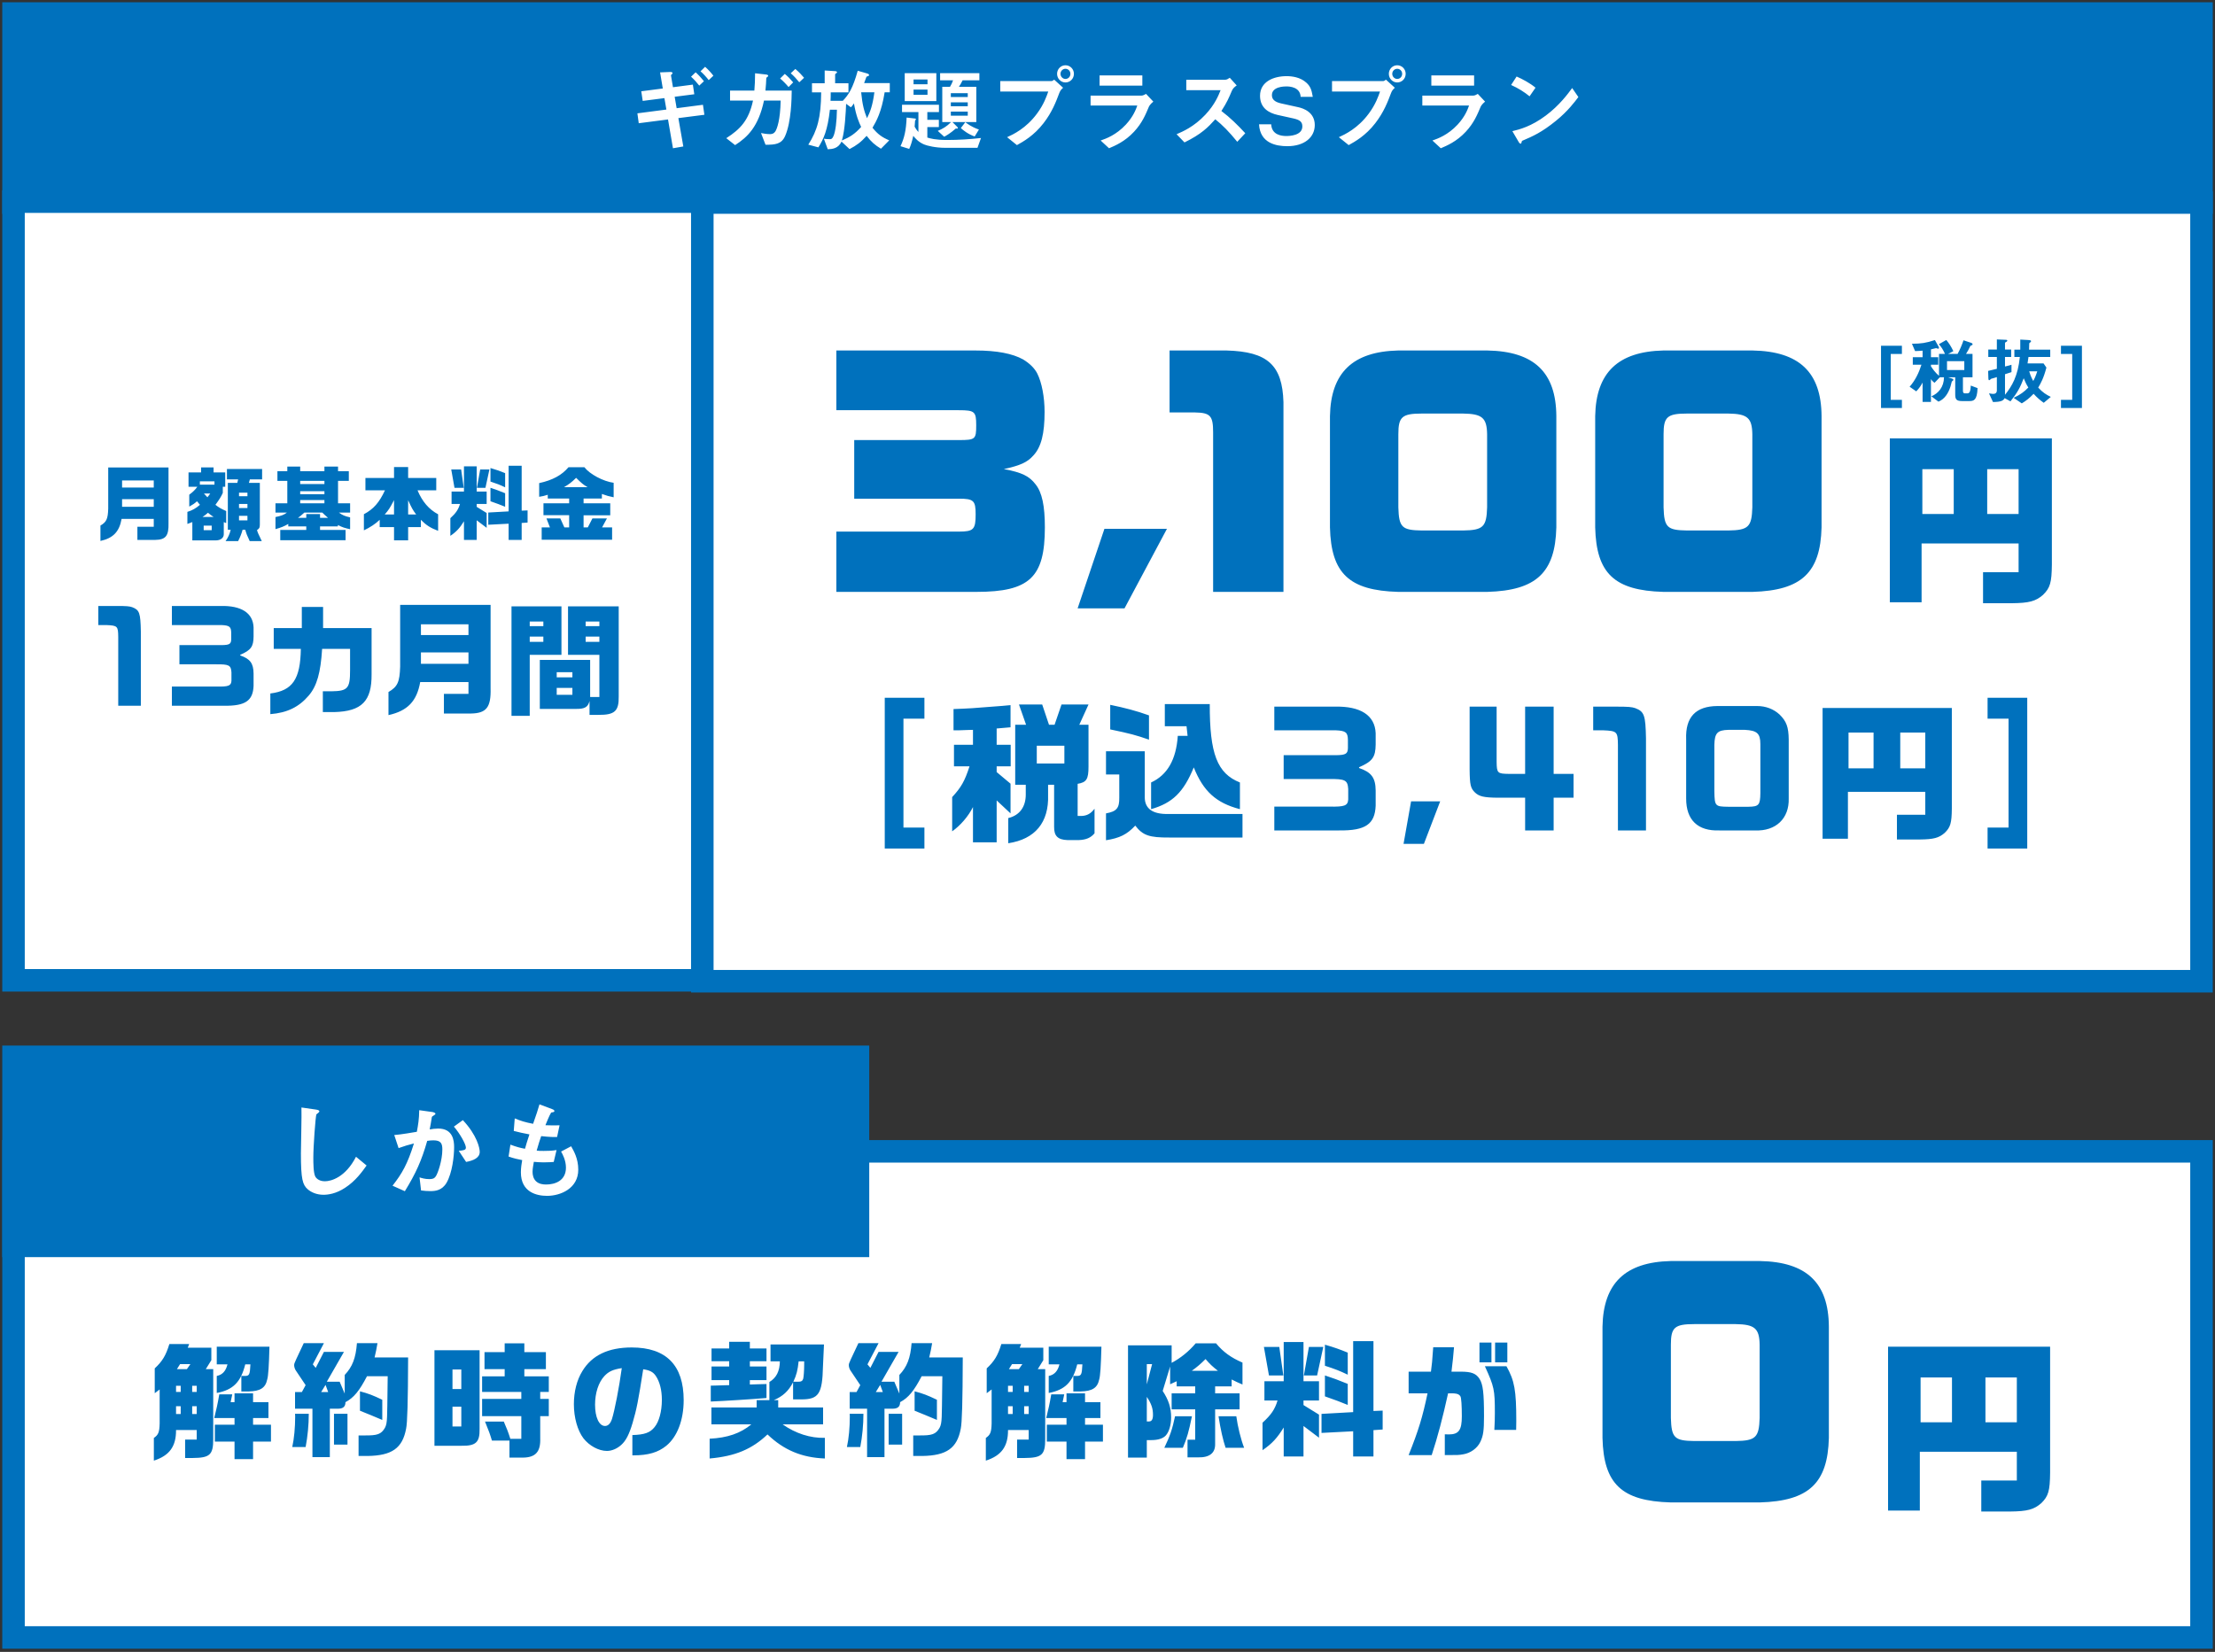
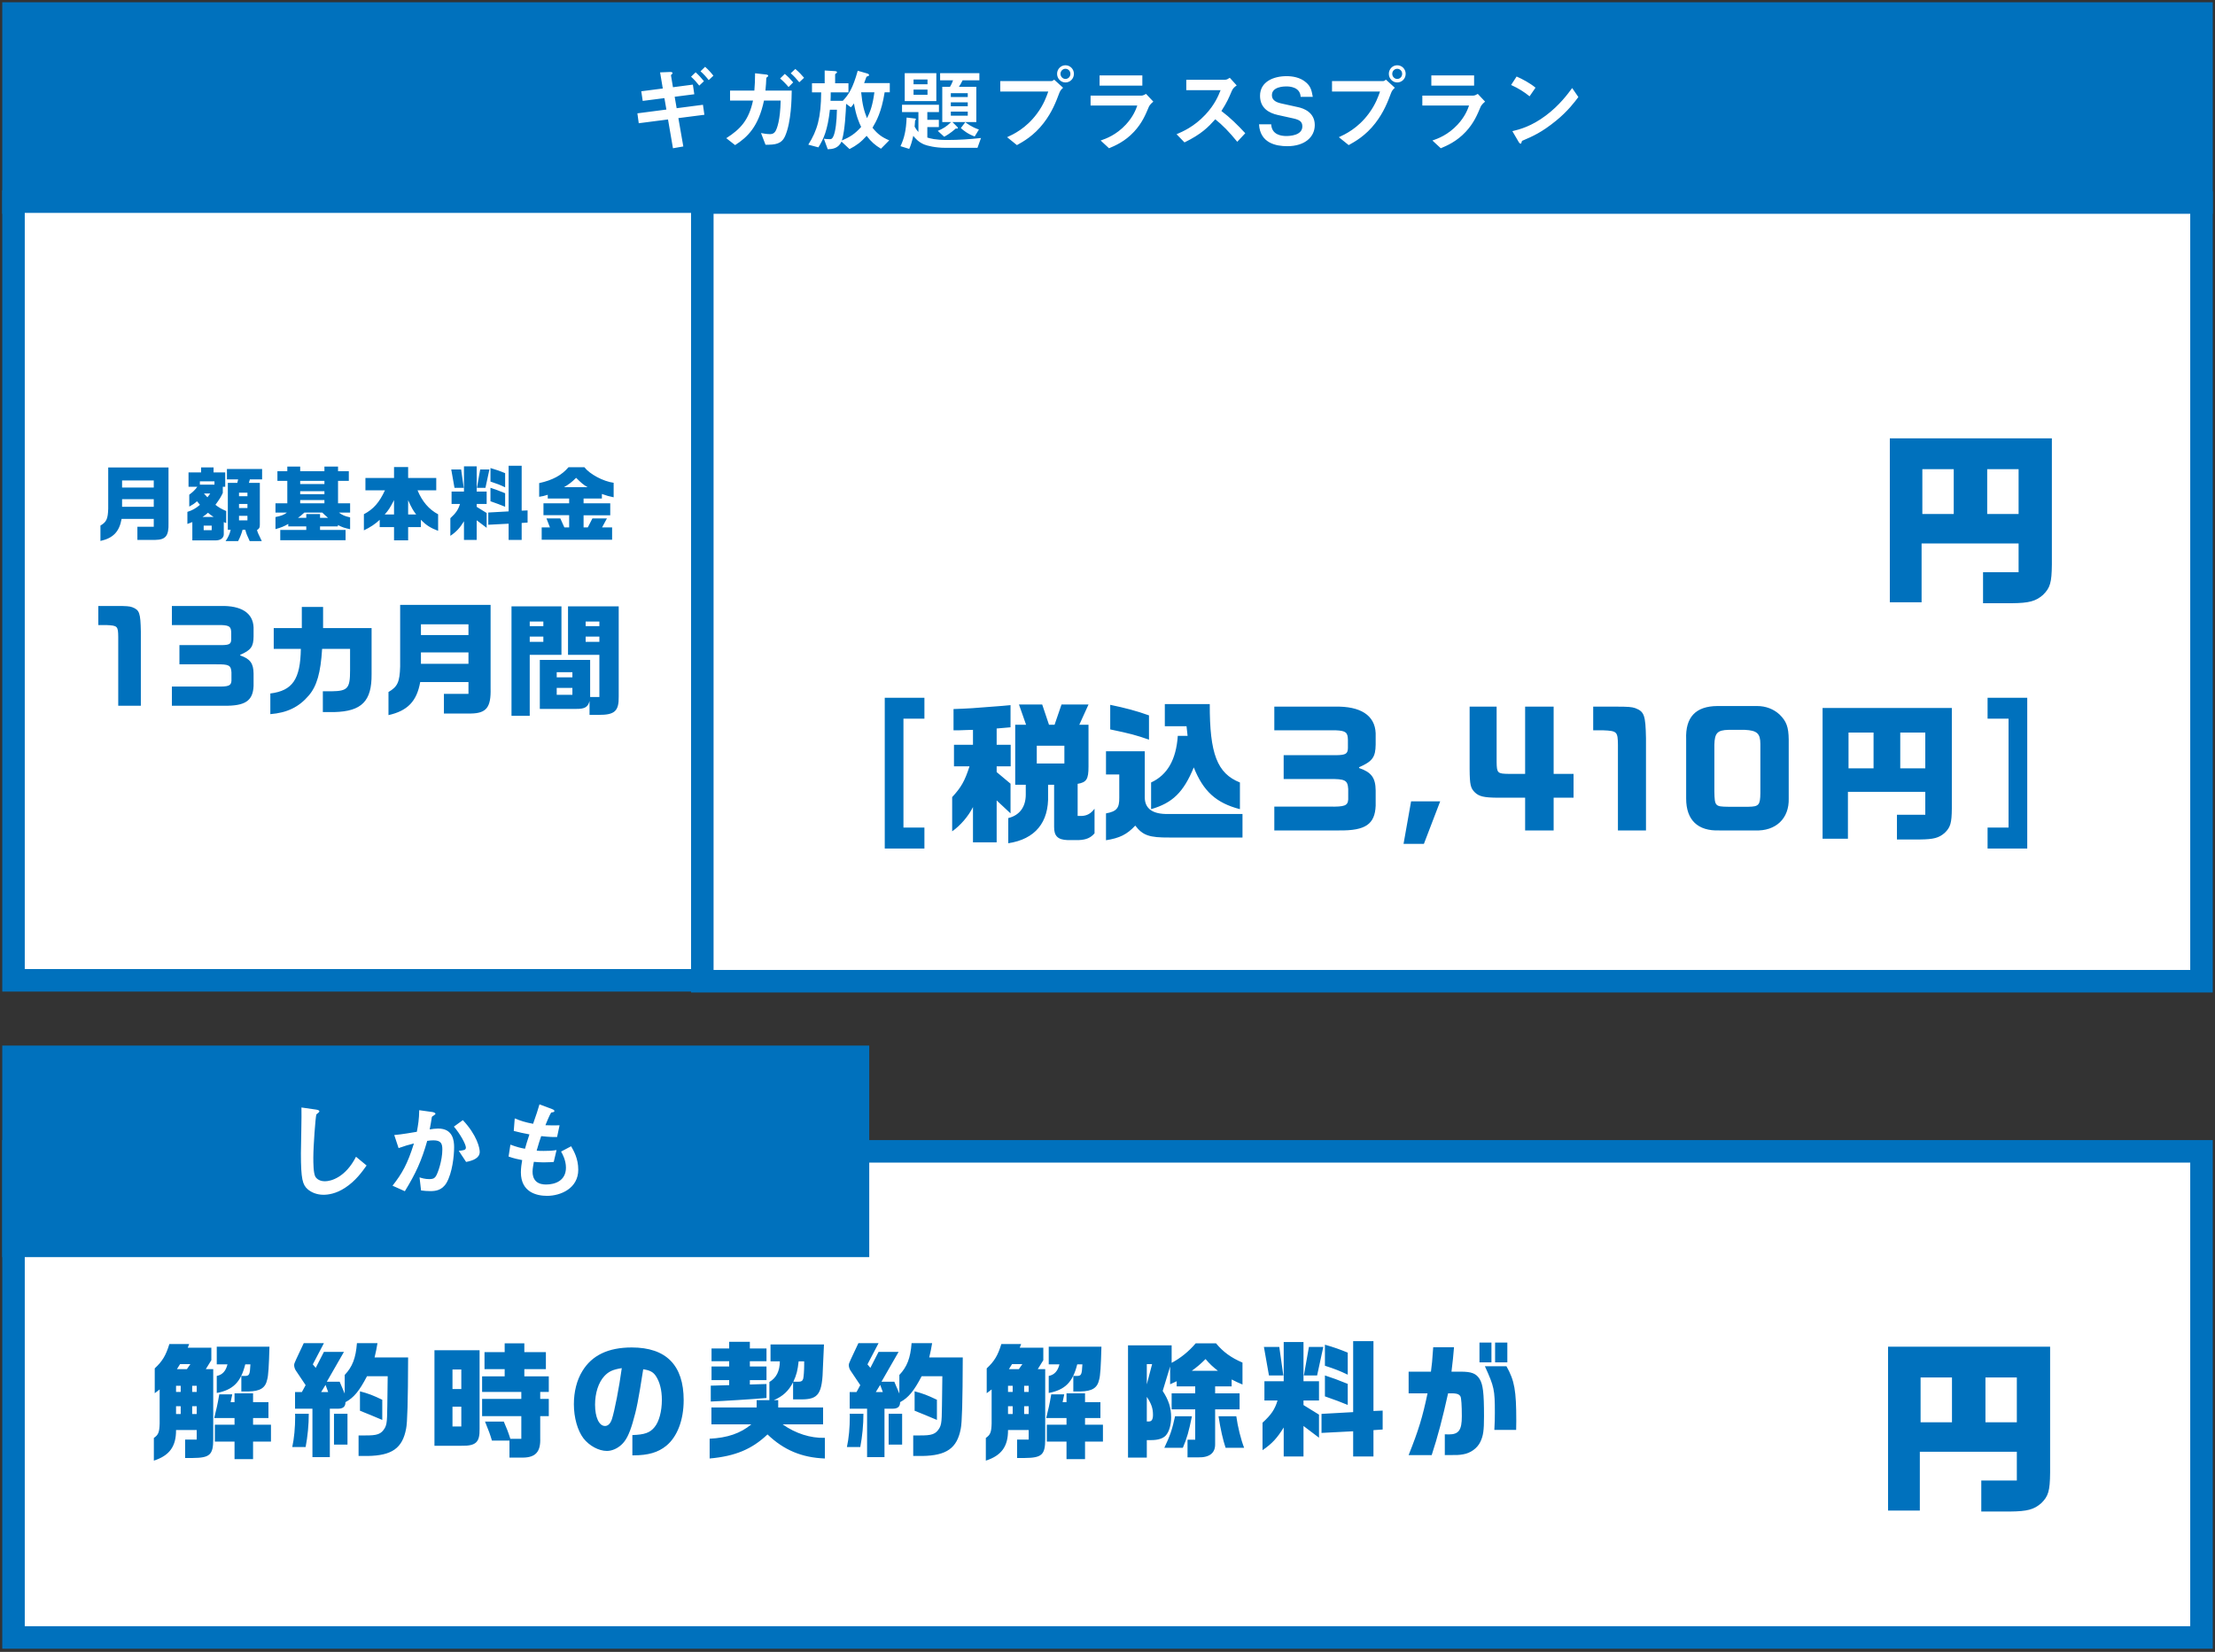
<svg xmlns="http://www.w3.org/2000/svg" width="492" height="367" viewBox="0 0 492 367" fill="none">
  <rect x="0" y="0" width="492" height="367" fill="#333333" stroke="none" />
  <rect x="3" y="3" width="486" height="42" fill="#0071BD" />
  <path d="M158.46 16.82L157.42 17.8C156.88 17.1 156.26 16.42 155.6 15.84L156.62 14.84C157.3 15.44 157.92 16.12 158.46 16.82ZM156.36 18.04L155.32 19.02C154.78 18.32 154.16 17.64 153.5 17.04L154.52 16.06C155.2 16.68 155.8 17.34 156.36 18.04ZM156.46 25.5L150.68 26.24L151.78 32.54L149.48 32.94L148.38 26.54L141.88 27.38L141.58 25.18L148.02 24.34L147.58 21.8L142.76 22.42L142.44 20.28L147.22 19.66L146.62 16.08L148.66 16C149.06 15.98 149.38 15.98 149.38 16.26C149.38 16.36 149.34 16.4 149.16 16.56C149.1 16.6 149.02 16.68 149.04 16.76L149.48 19.38L153.9 18.8L154.22 20.94L149.86 21.5L150.3 24.04L156.14 23.28L156.46 25.5ZM178.6 17.28L177.54 18.28C176.94 17.54 176.34 16.88 175.64 16.28L176.66 15.32C177.54 16.06 178.12 16.72 178.6 17.28ZM176.18 18.3L175.16 19.34C174.52 18.58 173.86 17.92 173.28 17.44L174.32 16.42C175 16.98 175.6 17.6 176.18 18.3ZM175.86 20.12C175.84 21.88 175.76 27.06 174.42 30.16C173.62 32.04 172.2 32.16 170.04 32.16L169.04 29.56C169.48 29.64 170.26 29.8 171.04 29.8C171.34 29.8 171.86 29.76 172.24 29.16C172.58 28.6 173.32 26.74 173.4 22.34H169.7C168.48 28.12 166.06 30.46 163.28 32.24L161.32 30.7C164.48 28.68 166.34 26.68 167.26 22.34H162.16V20.12H167.56C167.68 18.76 167.7 17.86 167.72 16.28L170.18 16.56C170.26 16.56 170.64 16.62 170.64 16.86C170.64 16.94 170.64 16.94 170.36 17.16C170.2 17.28 170.22 17.3 170.2 17.56C170.18 18.26 170.14 18.88 170.02 20.12H175.86ZM197.64 20.5H196.5C195.8 24.92 194.66 26.92 193.8 28.38C194.96 29.82 195.94 30.52 197.52 31.18L195.68 33.04C194.36 32.24 193.54 31.54 192.5 30.18C191.22 31.6 190.24 32.32 188.7 33.12L186.92 31.46C186.18 33.04 184.82 33.12 183.86 33.16L183 30.82C183.22 30.86 183.72 30.92 184.28 30.92C184.64 30.92 184.84 30.9 185.14 30.22C185.58 29.2 185.86 27 185.9 24.38H184.34C183.82 28.96 182.96 30.84 181.78 32.74L179.54 32.14C181.56 28.96 182.36 26.1 182.4 20.52H180.36V18.5H183.18V15.66L185.44 15.8C185.58 15.8 185.92 15.84 185.92 16.06C185.92 16.14 185.86 16.2 185.8 16.24C185.54 16.42 185.5 16.44 185.5 16.58V18.5H188.46V20.52H184.52C184.52 21.3 184.52 21.72 184.48 22.4H187.2C188.5 21.06 189.44 19.6 190.52 15.72L192.68 16.34C192.86 16.4 193.04 16.5 193.04 16.68C193.04 16.84 192.9 16.88 192.78 16.92C192.74 16.94 192.48 17.02 192.46 17.06C192.44 17.08 192 18.3 191.94 18.46H197.64V20.5ZM194.22 20.5H191.28C191.56 23.36 191.96 24.72 192.58 26.26C193.28 24.86 193.82 23.52 194.22 20.5ZM191.28 28.2C190.82 27.22 190.18 25.86 189.68 22.98C189.34 23.48 189.12 23.72 189 23.84L187.94 23.06C187.9 23.9 187.86 25.24 187.7 26.96C187.56 28.4 187.4 29.84 187 31.22C188.78 30.46 189.92 29.74 191.28 28.2ZM217.54 17.84H213.82C213.5 18.5 213.26 18.88 213 19.28H216.86V27.12H211.56L212.62 28.18C212.68 28.24 212.76 28.32 212.76 28.46C212.76 28.56 212.66 28.58 212.58 28.58C212.52 28.58 212.46 28.56 212.32 28.54C211.04 29.66 210.18 30.14 209.72 30.38L208.3 29.08C209.42 28.6 210.22 28.16 211.26 27.12H209.3V19.28H211.02C211.34 18.74 211.48 18.44 211.7 17.84H208.82V16.26H217.54V17.84ZM207.98 22.46H200.96V16.26H207.98V22.46ZM214.96 23.6V22.74H211.2V23.6H214.96ZM214.96 21.56V20.7H211.2V21.56H214.96ZM214.96 25.7V24.8H211.2V25.7H214.96ZM206.02 18.72V17.66H202.92V18.72H206.02ZM206.02 21.06V19.9H202.92V21.06H206.02ZM217.9 30.66L217.12 32.84H209.94C207.8 32.84 205.94 32.38 205.28 32.1C203.96 31.54 203.28 30.7 202.86 30.18C202.56 31.52 202.32 32.26 201.96 33.08L200.02 32.48C200.86 30.68 201.26 29.04 201.38 26.12L203.28 26.34C203.38 26.36 203.46 26.42 203.46 26.52C203.46 26.56 203.28 26.74 203.26 26.8C203.24 26.84 203.16 28.02 203.16 28.14C203.4 28.56 203.58 28.88 204 29.32V24.9H200.36V23.28H208.56V24.9H205.98V26.62H208.54V28.24H205.98V30.56C206.66 30.76 207.7 31.1 210.4 31.1C212.9 31.1 215.42 30.94 217.9 30.66ZM217.44 28.78L216.5 30.32C215 29.8 213.94 28.92 213.42 28.46L214.42 27.14C214.78 27.42 215.78 28.22 217.44 28.78ZM238.54 16.4C238.54 17.48 237.7 18.32 236.66 18.32C235.64 18.32 234.8 17.46 234.8 16.4C234.8 15.36 235.62 14.5 236.66 14.5C237.72 14.5 238.54 15.36 238.54 16.4ZM236.14 19.5C235.82 19.78 235.52 20.08 235.32 20.6C234.56 22.62 233.7 24.9 231.8 27.36C229.66 30.14 227.26 31.48 225.88 32.24L223.7 30.48C225.06 29.86 227.9 28.54 230.34 25.24C231.86 23.2 232.48 21.38 232.84 20.34H222.18V18.02H233.5C233.74 18.02 233.96 17.86 234.16 17.7L236.14 19.5ZM237.76 16.4C237.76 15.76 237.26 15.28 236.66 15.28C236.08 15.28 235.56 15.76 235.56 16.4C235.56 17.06 236.1 17.54 236.66 17.54C237.24 17.54 237.76 17.08 237.76 16.4ZM253.74 19.02H244.24V16.76H253.74V19.02ZM256.18 22.58C255.48 23.14 255.26 23.58 255.2 23.7C254.44 25.5 253.7 27.32 251.9 29.26C249.86 31.46 247.66 32.38 246.34 32.94L244.48 31.22C245.68 30.8 247.92 30 250.08 27.68C251.76 25.86 252.34 24.24 252.62 23.44H242.24V21.24H253.58C253.9 21.24 254.32 21 254.56 20.86L256.18 22.58ZM276.6 29.6L274.82 31.5C273 29.26 271.58 27.82 269.94 26.5C268.34 28.28 266.86 29.8 263.1 31.64L261.34 29.82C262.64 29.26 265.18 28.2 267.72 25.5C269.88 23.2 270.66 21.18 271.12 20.04H263.5V17.72H272.12C272.5 17.72 272.8 17.52 273.16 17.28L274.7 18.98C274.3 19.26 273.86 19.6 273.62 20.18C272.94 21.78 272.56 22.7 271.3 24.66C273.24 26.12 274.96 27.82 276.6 29.6ZM292.04 27.78C292.04 30.46 289.8 32.48 285.94 32.48C283.44 32.48 279.88 31.8 279.66 27.62H282.36C282.48 29.96 284.62 30.22 285.7 30.22C286.38 30.22 289.28 30.14 289.28 28.08C289.28 27.02 288.64 26.62 287.32 26.32L283.8 25.54C281.92 25.12 279.88 24.06 279.88 21.28C279.88 18.14 282.9 16.92 285.76 16.92C286.98 16.92 288.82 17.14 290.16 18.36C291 19.12 291.32 19.82 291.6 21.52H288.9C288.8 19.32 286.46 19.2 285.72 19.2C285.24 19.2 282.52 19.24 282.52 21.14C282.52 21.98 283.02 22.64 284.58 22.98L288.38 23.82C289.5 24.06 292.04 24.92 292.04 27.78ZM312.231 16.4C312.231 17.48 311.391 18.32 310.351 18.32C309.331 18.32 308.491 17.46 308.491 16.4C308.491 15.36 309.311 14.5 310.351 14.5C311.411 14.5 312.231 15.36 312.231 16.4ZM309.831 19.5C309.511 19.78 309.211 20.08 309.011 20.6C308.251 22.62 307.391 24.9 305.491 27.36C303.351 30.14 300.951 31.48 299.571 32.24L297.391 30.48C298.751 29.86 301.591 28.54 304.031 25.24C305.551 23.2 306.171 21.38 306.531 20.34H295.871V18.02H307.191C307.431 18.02 307.651 17.86 307.851 17.7L309.831 19.5ZM311.451 16.4C311.451 15.76 310.951 15.28 310.351 15.28C309.771 15.28 309.251 15.76 309.251 16.4C309.251 17.06 309.791 17.54 310.351 17.54C310.931 17.54 311.451 17.08 311.451 16.4ZM327.431 19.02H317.931V16.76H327.431V19.02ZM329.871 22.58C329.171 23.14 328.951 23.58 328.891 23.7C328.131 25.5 327.391 27.32 325.591 29.26C323.551 31.46 321.351 32.38 320.031 32.94L318.171 31.22C319.371 30.8 321.611 30 323.771 27.68C325.451 25.86 326.031 24.24 326.311 23.44H315.931V21.24H327.271C327.591 21.24 328.011 21 328.251 20.86L329.871 22.58ZM341.071 19.48L339.751 21.4C338.611 20.46 337.251 19.6 335.651 18.88L336.871 17C338.191 17.58 339.811 18.44 341.071 19.48ZM350.591 21.56C349.811 22.6 348.251 24.7 345.611 26.84C342.451 29.4 340.551 30.24 338.071 31.3C337.971 31.58 337.931 31.92 337.771 31.92C337.651 31.92 337.471 31.8 337.331 31.54L335.931 29.14C337.531 28.76 340.151 28.08 343.351 25.68C346.411 23.4 348.331 20.76 349.211 19.56L350.591 21.56Z" fill="white" />
  <rect x="3" y="3" width="486" height="42" stroke="#0071BD" stroke-width="5" />
  <rect x="3" y="44.8" width="153" height="173" fill="white" />
  <path d="M22.31 120.186V116.766C23.66 115.974 23.966 115.29 24.038 113.004V103.86H37.43V116.226C37.502 119.034 36.818 119.916 34.496 119.952H30.518V117.036H34.154V115.29H27.008C26.504 118.134 25.136 119.556 22.31 120.186ZM27.116 112.59H34.154V110.898H27.116V112.59ZM27.116 108.324H34.154V106.74H27.116V108.324ZM41.624 116.406V113.724C42.686 113.4 43.496 112.95 44.414 112.158L44.072 111.744L43.766 111.366C43.154 111.906 42.884 112.086 42.038 112.554V109.908C42.92 109.242 43.298 108.864 43.838 108.144H41.876V104.958H44.666V103.842H47.438V104.958H50.03V108.144H49.49V109.512C49.058 110.448 48.788 110.862 47.852 112.158C48.68 112.788 49.004 112.986 50.246 113.544V116.226L49.706 115.992V118.602C49.76 119.448 49.058 120.042 47.996 120.06H42.722V115.992C42.2 116.19 42.128 116.226 41.624 116.406ZM44.396 107.676H47.636V106.938H44.396V107.676ZM44.972 114.858H47.456C46.808 114.426 46.718 114.354 46.196 113.922C45.656 114.39 45.566 114.462 44.972 114.858ZM45.242 117.792H47.024V116.784H45.242V117.792ZM46.7 109.638H45.296C45.638 110.034 45.692 110.088 46.07 110.484C46.376 110.106 46.412 110.052 46.7 109.638ZM51.236 117.702H50.606V107.28H52.712L52.892 106.506H50.408V104.202H58.22V106.506H55.502L55.286 107.28H57.716V116.568C57.698 117.27 57.626 117.396 57.086 117.774C57.248 118.332 57.356 118.584 58.148 120.222H55.466C54.836 118.872 54.782 118.728 54.476 117.702H53.882C53.666 118.512 53.342 119.358 52.892 120.222H50.102C50.66 119.448 51.056 118.566 51.236 117.702ZM53.09 115.614H54.962V114.606H53.09V115.614ZM53.09 112.878H54.962V111.96H53.09V112.878ZM53.09 110.25H54.962V109.458H53.09V110.25ZM61.19 113.886V111.816H63.818V106.83H61.622V104.688H63.818V103.662H66.68V104.688H72.062V103.662H75.086V104.688H77.48V106.83H75.086V111.816H77.768V113.886H75.284C76.112 114.48 76.544 114.66 77.768 114.948V117.576C76.508 117.306 76.022 117.144 75.05 116.64V116.946H71.09V117.738H76.76V120.024H62.252V117.738H68.03V116.946H64.034V116.406C63.152 116.928 62.414 117.216 61.19 117.558V114.876C62.54 114.588 63.062 114.39 63.728 113.886H61.19ZM66.176 115.056H68.03V114.21H71.09V115.056H72.872C72.26 114.534 72.062 114.354 71.594 113.886H67.598C66.752 114.642 66.734 114.66 66.176 115.056ZM66.68 109.8H72.062V109.134H66.68V109.8ZM66.68 107.55H72.062V106.83H66.68V107.55ZM66.68 111.816H72.062V111.096H66.68V111.816ZM85.508 108.936H81.17V106.2H87.524V103.77H90.656V106.2H96.902V108.936H92.744C93.788 111.438 95.264 113.166 97.316 114.264V117.936C95.642 117.306 94.67 116.694 93.482 115.488V117.108H90.656V120.042H87.524V117.108H84.338V115.488C83.438 116.37 82.178 117.198 80.828 117.828V114.246C82.988 113.094 84.23 111.672 85.508 108.936ZM85.454 114.3H87.524V111.114C86.606 112.878 86.318 113.328 85.454 114.3ZM90.656 114.3H92.438C91.7 113.328 91.448 112.878 90.656 111.132V114.3ZM102.176 111.96H100.304V109.206H103.058V103.608H105.884V109.206H108.098V111.96H105.884V112.608L108.098 113.976V117.27L105.884 115.596V119.952H103.058V115.812C102.14 117.306 101.384 118.134 100.034 119.052V115.128C101.276 113.994 101.798 113.22 102.176 111.96ZM100.232 104.31H102.428L103.004 108.378H100.952L100.232 104.31ZM106.658 104.31H108.71L107.828 108.378H105.938L106.658 104.31ZM112.976 113.616V103.482H115.874V113.454L117.188 113.4V116.1L115.874 116.19V119.952H112.976V116.352L108.458 116.586V113.868L112.976 113.616ZM112.202 109.584V112.59C111.014 112.104 110.672 111.978 108.944 111.366V108.378C110.15 108.774 110.744 108.99 112.202 109.584ZM108.944 106.992V103.986C110.366 104.4 111.014 104.634 112.202 105.12V108.27C111.032 107.712 110.438 107.478 108.944 106.992ZM126.278 103.806H129.806C130.994 105.354 134 106.956 136.304 107.262V110.484C135.116 110.232 134.918 110.178 133.694 109.746V110.754H129.626V111.816H135.548V114.48H129.626V117.18H130.562L131.588 115.182H134.81L133.73 117.18H135.962V119.916H120.32V117.18H122.156L121.382 115.182H124.46L125.36 117.18H126.422V114.462H120.716V111.816H126.422V110.754H121.67V109.926C120.788 110.196 120.644 110.232 119.762 110.376V107.334C122.732 106.686 124.766 105.588 126.278 103.806ZM125.288 108.234H130.508C129.554 107.676 129.212 107.388 127.97 106.164C126.962 107.154 126.44 107.55 125.288 108.234Z" fill="#0071BD" />
  <path d="M21.835 134.633H25.858C28.18 134.633 28.72 134.687 29.368 134.903C30.988 135.524 31.204 136.172 31.285 140.303V156.8H26.263V141.491C26.236 139.115 26.101 138.98 23.644 138.872H21.835V134.633ZM38.181 134.633H49.008C53.597 134.525 56.19 136.172 56.325 139.385V141.41C56.297 143.678 55.758 144.434 53.355 145.487V145.622C55.569 146.378 56.297 147.377 56.325 149.645V152.372C56.19 155.693 54.489 156.854 49.818 156.8H38.181V152.534H48.035C50.763 152.588 51.33 152.372 51.41 151.265V149.375C51.303 147.782 50.87 147.566 47.928 147.593H39.855V143.327H49.251C50.952 143.3 51.33 143.084 51.356 142.058V140.573C51.33 139.25 50.978 138.953 49.197 138.872H38.181V134.633ZM60.047 158.663V154.073C64.988 153.452 66.716 150.914 66.824 144.164H60.803V139.547H67.04V134.849H71.765V139.547H82.538V149.78C82.592 155.774 80.351 158.042 74.276 158.204H71.711V153.587H73.655C77.246 153.533 77.759 152.939 77.759 148.943V144.164H71.549C71.225 149.456 70.388 152.426 68.579 154.532C66.392 157.097 63.773 158.366 60.047 158.663ZM86.291 158.879V153.749C88.316 152.561 88.775 151.535 88.883 148.106V134.39H108.971V152.939C109.079 157.151 108.053 158.474 104.57 158.528H98.603V154.154H104.057V151.535H93.338C92.582 155.801 90.53 157.934 86.291 158.879ZM93.5 147.485H104.057V144.947H93.5V147.485ZM93.5 141.086H104.057V138.71H93.5V141.086ZM130.949 158.825V155.747C130.598 157.124 129.869 157.529 127.898 157.502H119.906V146.621H131.084V154.856H133.136V145.487H126.17V134.714H137.429V154.748C137.483 157.988 136.538 158.852 132.947 158.825H130.949ZM123.659 154.37H127.142V152.831H123.659V154.37ZM123.659 150.482H127.142V149.348H123.659V150.482ZM130.085 142.598H133.136V141.437H130.085V142.598ZM130.085 139.115H133.136V138.089H130.085V139.115ZM113.615 134.714H124.712V145.487H117.665V159.041H113.615V134.714ZM117.665 142.598H120.689V141.437H117.665V142.598ZM117.665 139.115H120.689V138.089H117.665V139.115Z" fill="#0071BD" />
  <rect x="3" y="44.8" width="153" height="173" stroke="#0071BD" stroke-width="5" />
  <rect x="156" y="45" width="333" height="173" fill="white" />
-   <path d="M422.456 90.644H417.816V76.82H422.456V78.644H419.976V88.836H422.456V90.644ZM439.258 86.228C439.162 88.98 438.378 89.108 437.402 89.108H435.834C434.554 89.108 434.298 88.708 434.298 87.652V83.828H432.73L433.626 84.116C433.738 84.148 433.882 84.228 433.882 84.372C433.882 84.5 433.818 84.548 433.77 84.58C433.594 84.708 433.562 84.724 433.53 84.804C433.514 84.836 433.29 85.732 433.242 85.892C432.778 87.332 431.962 88.676 430.57 89.236L429.002 88.052C430.538 87.412 431.786 86.004 431.802 83.828H430.874L429.706 85.044C429.274 84.74 429.082 84.5 428.906 84.212V89.3H427.05V84.996C426.666 85.716 426.298 86.26 425.642 86.948L424.17 85.924C425.418 84.516 426.234 82.804 426.794 81.028H424.874V79.364H427.05V77.908C426.618 77.94 426.09 77.988 425.386 78.004L424.682 76.372C426.762 76.356 427.754 76.212 429.786 75.556L430.57 76.948C430.634 77.044 430.682 77.172 430.682 77.268C430.682 77.396 430.65 77.476 430.506 77.476C430.442 77.476 430.122 77.348 430.042 77.348C429.946 77.348 429.082 77.588 428.906 77.62V79.364H430.522V81.028H428.906V81.38C429.258 81.924 429.866 82.804 430.698 83.492V78.628H432.026C431.626 77.732 431.21 77.076 430.666 76.468L432.314 75.54C432.89 76.228 433.37 76.932 433.882 78.02L432.714 78.628H434.826C435.354 77.668 435.786 76.644 436.138 75.604L437.818 76.164C437.93 76.196 438.154 76.292 438.154 76.484C438.154 76.628 438.042 76.676 437.994 76.692C437.722 76.788 437.69 76.804 437.578 77.012C437.274 77.636 437.098 78.02 436.698 78.628H438.138V83.828H436.01V86.804C436.01 87.284 436.186 87.396 436.474 87.396H436.938C437.354 87.396 437.69 87.252 437.754 85.668L439.258 86.228ZM436.314 82.212V80.244H432.474V82.212H436.314ZM455.53 88.18L453.962 89.492C453.194 88.948 452.522 88.388 451.706 87.492C450.762 88.484 450.026 89.044 449.082 89.62L447.274 88.388C448.794 87.668 449.594 87.06 450.538 86.1C450.074 85.38 449.738 84.596 449.514 84.036C448.714 86.116 448.122 87.22 446.57 89.172L445.274 88.452C444.986 89.028 444.442 89.3 442.682 89.316L441.802 87.396C442.33 87.508 442.666 87.508 442.762 87.508C443.338 87.508 443.546 87.156 443.546 86.772V83.78C443.402 83.828 443.066 83.94 442.89 83.988C442.33 84.132 442.266 84.148 442.17 84.244C441.978 84.436 441.946 84.468 441.85 84.468C441.722 84.468 441.674 84.404 441.658 83.908L441.61 82.404C442.154 82.292 442.442 82.212 443.546 81.94V79.316H441.642V77.652H443.546V75.412L445.434 75.492C445.61 75.492 445.866 75.476 445.866 75.684C445.866 75.844 445.642 75.956 445.354 76.132V77.652H446.73V79.316H445.354V81.428C446.266 81.204 446.394 81.172 446.794 81.044V82.676C446.314 82.82 446.154 82.884 445.354 83.14V87.716C446.922 85.78 448.218 83.556 448.65 79.316H447.434V77.684H448.746C448.762 76.884 448.762 76.276 448.746 75.444L450.474 75.54C450.97 75.572 451.146 75.636 451.146 75.796C451.146 75.94 450.954 76.068 450.746 76.26C450.73 76.548 450.73 77.156 450.698 77.684H455.402V79.316H450.57C450.49 79.988 450.442 80.276 450.362 80.74H453.914L454.554 81.668C453.914 84.1 453.274 85.188 452.73 86.116C453.754 87.22 454.538 87.7 455.53 88.18ZM452.522 82.5H450.73C450.858 82.916 451.098 83.732 451.626 84.644C451.914 84.132 452.154 83.62 452.522 82.5ZM462.442 90.644H457.786V88.836H460.282V78.644H457.786V76.82H462.442V90.644Z" fill="#0071BD" />
-   <path d="M185.774 131.5V118.108H212.992C216.278 118.108 216.712 117.612 216.712 114.264C216.712 111.226 216.278 110.792 212.992 110.792H189.742V97.772H212.992C216.65 97.772 216.836 97.586 216.836 94.486C216.836 91.448 216.526 91.138 212.992 91.138H185.774V77.87H216.65C221.424 77.87 224.896 78.552 227.252 79.854C228.678 80.722 229.794 81.776 230.414 83.016C231.406 85 232.026 88.224 232.026 91.51C232.026 96.346 231.282 99.322 229.546 101.182C228.182 102.732 226.632 103.414 222.974 104.22C227.004 104.964 228.616 105.77 230.042 107.63C231.468 109.428 232.088 112.404 232.088 117.178C232.088 128.276 228.678 131.5 216.898 131.5H185.774ZM239.366 135.158L245.318 117.488H259.206L249.782 135.158H239.366ZM259.788 91.634V77.87H272.436C281.55 78.118 284.836 81.094 285.084 89.34V131.5H269.46V96.036C269.46 92.378 268.84 91.696 265.43 91.634H259.788ZM345.696 92.44V117.178C345.448 127.222 341.232 131.19 330.382 131.5H310.542C299.692 131.19 295.662 127.408 295.414 117.178V92.44C295.6 82.768 300.498 78.118 310.542 77.87H330.382C340.736 78.056 345.634 82.706 345.696 92.44ZM310.604 96.47V112.714C310.728 117.178 311.41 117.798 315.812 117.86H324.988C329.452 117.798 330.196 117.054 330.32 112.714V96.47C330.258 92.812 329.204 91.944 324.988 91.882H315.812C311.41 91.882 310.604 92.626 310.604 96.47ZM404.608 92.44V117.178C404.36 127.222 400.144 131.19 389.294 131.5H369.454C358.604 131.19 354.574 127.408 354.326 117.178V92.44C354.512 82.768 359.41 78.118 369.454 77.87H389.294C399.648 78.056 404.546 82.706 404.608 92.44ZM369.516 96.47V112.714C369.64 117.178 370.322 117.798 374.724 117.86H383.9C388.364 117.798 389.108 117.054 389.232 112.714V96.47C389.17 92.812 388.116 91.944 383.9 91.882H374.724C370.322 91.882 369.516 92.626 369.516 96.47Z" fill="#0071BD" />
  <path d="M196.523 188.52V155.02H205.333V159.676H200.677V183.863H205.333V188.52H196.523ZM215.35 170.262H211.899V165.472H216.12V162.155L214.814 162.189L212.971 162.256H211.799V157.532C215.316 157.398 215.651 157.398 222.653 156.829L224.462 156.661V161.586C222.921 161.72 222.653 161.753 221.38 161.854V165.472H224.495V170.262H221.38V171.535L224.462 174.115V180.714L221.38 177.833V187.147H216.12V179.307C215.082 181.384 213.306 183.428 211.497 184.701V177.096C213.474 174.952 214.278 173.579 215.35 170.262ZM223.959 187.348V181.753C226.472 181.15 227.845 179.274 227.845 176.527V174.349H225.5V161.016H227.912L226.338 156.527H231.497L233.004 161.016H234.244L235.785 156.527H241.781L239.738 161.016H241.781V170.329C241.781 173.11 241.346 173.813 239.369 174.148V181.284H240.207C241.446 181.25 242.317 180.748 243.121 179.676V185.137C242.284 186.142 241.245 186.577 239.637 186.644H237.125C234.981 186.577 234.11 185.74 234.143 183.696V174.349H232.803V176.627C233.004 182.724 229.922 186.443 223.959 187.348ZM230.291 169.626H236.421V165.673H230.291V169.626ZM245.667 166.912H254.277V177.197C254.31 179.709 256.086 180.915 259.503 180.848H275.985V186.075H259.771C255.282 186.108 253.841 185.605 252.166 183.428C250.324 185.405 248.682 186.209 245.667 186.678V180.714C248.046 180.279 248.649 179.542 248.615 177.197V172.071H245.667V166.912ZM255.215 158.939V164.333C252.334 163.328 251.094 162.993 246.605 162.055V156.594C249.855 157.264 252.434 157.934 255.215 158.939ZM255.684 179.776V173.847C259.302 172.172 261.245 168.788 261.613 163.495H263.791L263.556 161.351H258.732V156.427H268.715C268.682 167.448 270.357 171.837 275.415 173.847V179.776C270.122 178.403 267.275 175.79 265.164 170.497C262.886 176.024 260.441 178.403 255.684 179.776ZM283.053 156.996H296.487C302.182 156.862 305.398 158.906 305.565 162.892V165.405C305.532 168.219 304.862 169.157 301.88 170.463V170.631C304.627 171.569 305.532 172.808 305.565 175.622V179.006C305.398 183.126 303.287 184.567 297.492 184.5H283.053V179.207H295.281C298.664 179.274 299.368 179.006 299.468 177.632V175.287C299.334 173.311 298.798 173.043 295.147 173.076H285.13V167.783H296.788C298.899 167.75 299.368 167.482 299.401 166.209V164.366C299.368 162.725 298.932 162.356 296.721 162.256H283.053V156.996ZM311.759 187.482L313.434 178.034H319.899L316.281 187.482H311.759ZM326.437 156.996H332.434V169.291C332.467 171.77 332.635 171.904 335.147 171.937H338.765V156.996H345.097V171.937H349.519V177.23H345.097V184.5H338.765V177.23H332.601C329.653 177.197 328.581 176.962 327.643 176.091C326.638 175.12 326.471 174.383 326.437 170.932V156.996ZM353.884 156.996H358.875C361.756 156.996 362.426 157.063 363.23 157.331C365.24 158.102 365.508 158.906 365.609 164.031V184.5H359.378V165.505C359.344 162.557 359.177 162.39 356.128 162.256H353.884V156.996ZM381.467 156.862H390.311C392.221 156.862 393.963 157.532 395.269 158.738C396.81 160.246 397.279 161.519 397.313 164.299V177.398C397.447 181.853 394.432 184.701 389.842 184.5H381.903C377.112 184.668 374.533 182.188 374.533 177.431V164.266C374.332 159.341 376.643 156.896 381.467 156.862ZM387.564 162.155H383.913C381.467 162.222 380.864 162.859 380.797 165.472V175.857C380.864 179.106 380.965 179.207 383.879 179.24H388.402C390.68 179.207 390.981 178.838 391.015 176.225V165.304C391.015 162.959 390.278 162.289 387.564 162.155ZM404.836 157.298H433.545V179.642C433.512 182.858 433.244 183.796 431.971 185.036C430.664 186.175 429.492 186.477 426.477 186.51H421.351V181.016H427.649V175.924H410.464V186.343H404.836V157.298ZM410.598 170.698H416.159V162.758H410.598V170.698ZM422.088 170.698H427.649V162.758H422.088V170.698ZM450.295 188.52H441.485V183.863H446.141V159.676H441.485V155.02H450.295V188.52Z" fill="#0071BD" />
  <path d="M419.772 97.396H455.766V125.41C455.724 129.442 455.388 130.618 453.792 132.172C452.154 133.6 450.684 133.978 446.904 134.02H440.478V127.132H448.374V120.748H426.828V133.81H419.772V97.396ZM426.996 114.196H433.968V104.242H426.996V114.196ZM441.402 114.196H448.374V104.242H441.402V114.196Z" fill="#0071BD" />
  <rect x="156" y="45" width="333" height="173" stroke="#0071BD" stroke-width="5" />
  <rect x="3" y="255.8" width="486" height="108" fill="white" />
  <path d="M35.463 308.696L34.371 309.536V304.02C36.079 302.424 36.835 301.164 37.619 298.616H42.015L41.707 299.428H46.943V302.2L45.711 304.188H47.363V319.756C47.363 323.228 46.607 323.9 42.799 323.928H41.119V319.84H43.695V317.712H39.103C39.131 321.352 37.647 323.396 34.175 324.516V319.476C35.183 318.776 35.407 318.216 35.463 316.256V308.696ZM39.103 309.256H40.139V307.884H39.103V309.256ZM39.103 314.156H40.139V312.42H39.103V314.156ZM39.299 304.188H41.511L42.295 303.068H39.999L39.299 304.188ZM42.687 314.156H43.695V312.42H42.687V314.156ZM42.687 309.256H43.695V307.884H42.687V309.256ZM48.707 309.788H51.591L51.227 311.524H52.095V309.564H56.211V311.524H59.627V315.052H56.211V316.536H60.187V320.288H56.211V324.18H52.095V320.288H47.727V316.536H52.095V315.052H47.587C48.063 313.12 48.315 312.056 48.707 309.788ZM48.147 309.48V305.7C49.407 305.448 50.163 304.608 50.527 303.124H48.147V299.204H59.851C59.739 303.46 59.599 305.728 59.347 306.512C58.955 308.36 57.807 309.088 55.231 309.144H53.607V305.7H54.475C55.399 305.672 55.511 305.364 55.623 303.124H54.475C53.495 307.072 51.759 308.808 48.147 309.48ZM65.535 314.1H68.587C68.587 316.536 68.335 319.168 67.887 321.492H64.919C65.339 319.56 65.563 317.18 65.563 314.688C65.563 314.576 65.563 314.352 65.535 314.1ZM71.947 298.42L69.483 303.124L70.127 303.908L71.947 300.352H76.399L72.591 306.988H75.447L76.567 309.62V305.476C78.275 303.684 79.031 301.724 79.283 298.42H83.847C83.595 299.904 83.539 300.128 83.203 301.584H90.651C90.623 311.524 90.483 316.144 90.203 317.432C89.391 321.744 87.067 323.396 81.663 323.48H79.647V318.916H80.963C83.819 318.944 84.659 318.664 85.499 317.236C85.807 316.648 85.919 316.088 85.975 314.772C86.003 314.072 86.003 313.848 86.031 312.364L86.087 308.052L86.115 305.756H81.523C79.815 309.032 78.583 310.544 76.735 311.524C76.735 312.56 76.175 313.008 74.943 312.98H73.263V323.732H69.399V312.98H65.535V309.284H67.047L67.887 307.744L65.675 304.44C65.479 304.132 65.339 303.656 65.339 303.32C65.339 303.04 65.395 302.844 65.759 302.06L67.467 298.42H71.947ZM71.331 309.284H72.899L72.311 307.688L71.331 309.284ZM74.187 320.96V314.1H77.183V320.96H74.187ZM84.911 310.992V315.472C82.615 314.492 82.027 314.268 79.955 313.428V309.116C81.859 309.62 82.811 309.984 84.911 310.992ZM96.503 321.212V299.988H106.527V317.432C106.583 320.456 105.715 321.268 102.467 321.212H96.503ZM100.507 316.928H102.467V312.532H100.507V316.928ZM100.507 308.612H102.467V304.272H100.507V308.612ZM107.087 314.632V310.796H115.795V309.256H107.087V305.784H112.099V304.188H107.619V300.408H112.099V298.448H116.467V300.408H121.255V304.188H116.467V305.784H121.899V309.256H119.995V310.796H121.899V314.632H119.995V319.532C120.107 322.556 118.959 323.816 116.131 323.844H113.163V320.064H109.271C108.823 318.58 108.655 318.104 107.731 315.836H111.903C112.575 317.376 112.883 318.16 113.359 319.672H115.795V314.632H107.087ZM140.463 323.34V318.832C143.151 318.748 144.383 318.328 145.391 317.068C146.399 315.864 147.015 313.54 147.015 311.02C147.015 308.836 146.539 306.988 145.671 305.7C145.083 304.832 144.383 304.44 142.871 304.216C141.779 311.188 141.415 313.092 140.519 316.116C139.763 318.664 139.035 320.092 137.999 321.016C137.075 321.856 135.899 322.36 134.807 322.36C132.987 322.36 130.887 321.212 129.599 319.56C128.283 317.824 127.471 314.968 127.471 311.972C127.471 309.228 128.115 306.624 129.347 304.636C131.475 301.108 135.115 299.372 140.323 299.372C147.967 299.372 151.859 303.32 151.859 311.076C151.859 315.5 150.431 319.224 147.995 321.212C146.175 322.696 143.963 323.34 140.715 323.34H140.463ZM138.111 303.964C136.151 304.272 135.199 304.692 134.219 305.756C132.931 307.156 132.175 309.508 132.175 312.084C132.175 314.884 133.071 316.816 134.387 316.816C135.059 316.816 135.591 316.284 135.927 315.276C136.515 313.428 137.523 308.304 138.111 303.964ZM166.895 316.452H158.019V312.7H168.071V311.076H170.899V307.044C172.439 306.12 173.195 304.664 173.223 302.452H171.151V298.7H183.023C182.855 302.228 182.827 302.9 182.799 303.6C182.659 309.676 181.847 310.908 178.011 310.908H176.163V307.1C175.155 309.06 173.867 310.236 171.879 311.076H172.859V312.7H182.827V316.452H173.839C176.667 318.468 180.055 319.56 183.219 319.448V324.04C178.095 323.844 174.091 322.164 170.479 318.692C167.035 321.968 163.311 323.536 157.627 324.04V319.644C161.575 319.448 164.459 318.468 166.895 316.452ZM178.627 302.452H177.395C177.171 304.468 176.947 305.42 176.219 306.988H177.227C177.955 306.988 178.235 306.848 178.403 306.344C178.515 305.98 178.627 304.468 178.627 303.208V302.452ZM161.967 307.744V306.624H158.047V303.6H161.967V302.424H158.047V299.596H161.967V298.112H166.559V299.596H170.255V302.424H166.559V303.6H170.255V306.624H166.559V307.604L168.323 307.548L170.255 307.492V310.6C166.895 310.88 160.679 311.272 157.879 311.384V307.856L159.027 307.828L160.875 307.772L161.967 307.744ZM188.735 314.1H191.787C191.787 316.536 191.535 319.168 191.087 321.492H188.119C188.539 319.56 188.763 317.18 188.763 314.688C188.763 314.576 188.763 314.352 188.735 314.1ZM195.147 298.42L192.683 303.124L193.327 303.908L195.147 300.352H199.599L195.791 306.988H198.647L199.767 309.62V305.476C201.475 303.684 202.231 301.724 202.483 298.42H207.047C206.795 299.904 206.739 300.128 206.403 301.584H213.851C213.823 311.524 213.683 316.144 213.403 317.432C212.591 321.744 210.267 323.396 204.863 323.48H202.847V318.916H204.163C207.019 318.944 207.859 318.664 208.699 317.236C209.007 316.648 209.119 316.088 209.175 314.772C209.203 314.072 209.203 313.848 209.231 312.364L209.287 308.052L209.315 305.756H204.723C203.015 309.032 201.783 310.544 199.935 311.524C199.935 312.56 199.375 313.008 198.143 312.98H196.463V323.732H192.599V312.98H188.735V309.284H190.247L191.087 307.744L188.875 304.44C188.679 304.132 188.539 303.656 188.539 303.32C188.539 303.04 188.595 302.844 188.959 302.06L190.667 298.42H195.147ZM194.531 309.284H196.099L195.511 307.688L194.531 309.284ZM197.387 320.96V314.1H200.383V320.96H197.387ZM208.111 310.992V315.472C205.815 314.492 205.227 314.268 203.155 313.428V309.116C205.059 309.62 206.011 309.984 208.111 310.992ZM220.263 308.696L219.171 309.536V304.02C220.879 302.424 221.635 301.164 222.419 298.616H226.815L226.507 299.428H231.743V302.2L230.511 304.188H232.163V319.756C232.163 323.228 231.407 323.9 227.599 323.928H225.919V319.84H228.495V317.712H223.903C223.931 321.352 222.447 323.396 218.975 324.516V319.476C219.983 318.776 220.207 318.216 220.263 316.256V308.696ZM223.903 309.256H224.939V307.884H223.903V309.256ZM223.903 314.156H224.939V312.42H223.903V314.156ZM224.099 304.188H226.311L227.095 303.068H224.799L224.099 304.188ZM227.487 314.156H228.495V312.42H227.487V314.156ZM227.487 309.256H228.495V307.884H227.487V309.256ZM233.507 309.788H236.391L236.027 311.524H236.895V309.564H241.011V311.524H244.427V315.052H241.011V316.536H244.987V320.288H241.011V324.18H236.895V320.288H232.527V316.536H236.895V315.052H232.387C232.863 313.12 233.115 312.056 233.507 309.788ZM232.947 309.48V305.7C234.207 305.448 234.963 304.608 235.327 303.124H232.947V299.204H244.651C244.539 303.46 244.399 305.728 244.147 306.512C243.755 308.36 242.607 309.088 240.031 309.144H238.407V305.7H239.275C240.199 305.672 240.311 305.364 240.423 303.124H239.275C238.295 307.072 236.559 308.808 232.947 309.48ZM250.559 323.844V298.896H260.247V302.788C262.207 301.752 264.055 300.268 265.595 298.448H270.103C271.699 300.38 273.435 301.64 275.983 302.732V307.604C274.863 307.128 274.695 307.044 273.575 306.484V308.024H269.907V309.564H275.339V313.12H269.907V320.792C269.963 322.808 268.675 323.844 266.155 323.788H263.775V319.868H265.483V313.12H260.247V309.564H265.483V308.024H261.367V306.876L259.911 307.548V303.6L258.259 309.032C259.575 311.048 260.135 312.756 260.135 314.912C260.135 316.564 259.687 318.104 258.959 318.916C258.343 319.588 257.251 319.952 255.739 319.952H254.731V323.844H250.559ZM255.907 303.068H254.731V307.576L255.907 303.068ZM254.731 310.348V315.808H255.235C255.823 315.808 256.103 315.332 256.103 314.352C256.103 312.896 255.739 311.86 254.731 310.348ZM264.727 304.552H270.523C269.319 303.6 268.759 303.096 267.779 301.948C266.575 303.124 266.071 303.572 264.727 304.552ZM261.003 314.66H264.755C264.055 318.076 263.635 319.56 262.739 321.66H258.623C259.883 319.028 260.387 317.572 261.003 314.66ZM270.663 314.66H274.611C274.919 316.928 275.619 319.784 276.347 321.66H272.231C271.671 320.008 271.083 317.46 270.663 314.66ZM283.767 311.16H280.855V306.876H285.139V298.168H289.535V306.876H292.979V311.16H289.535V312.168L292.979 314.296V319.42L289.535 316.816V323.592H285.139V317.152C283.711 319.476 282.535 320.764 280.435 322.192V316.088C282.367 314.324 283.179 313.12 283.767 311.16ZM280.743 299.26H284.159L285.055 305.588H281.863L280.743 299.26ZM290.739 299.26H293.931L292.559 305.588H289.619L290.739 299.26ZM300.567 313.736V297.972H305.075V313.484L307.119 313.4V317.6L305.075 317.74V323.592H300.567V317.992L293.539 318.356V314.128L300.567 313.736ZM299.363 307.464V312.14C297.515 311.384 296.983 311.188 294.295 310.236V305.588C296.171 306.204 297.095 306.54 299.363 307.464ZM294.295 303.432V298.756C296.507 299.4 297.515 299.764 299.363 300.52V305.42C297.543 304.552 296.619 304.188 294.295 303.432ZM312.887 304.748H317.843C318.067 303.096 318.123 302.508 318.347 299.316H322.967C322.799 301.444 322.715 302.144 322.407 304.748H324.451C326.859 304.748 327.867 305.14 328.651 306.372C329.407 307.604 329.631 309.452 329.631 314.66C329.631 317.88 329.463 318.972 328.819 320.344C328.147 321.772 326.607 322.864 324.983 323.116C324.031 323.284 323.863 323.284 320.923 323.284V318.664C321.315 318.692 321.623 318.692 321.791 318.692C324.031 318.692 324.703 317.74 324.703 314.66C324.703 312.28 324.591 310.572 324.395 310.236C324.171 309.844 323.779 309.648 323.107 309.592C322.883 309.564 322.883 309.564 321.651 309.564C320.447 315.024 319.327 319.28 318.011 323.284H312.887C315.099 317.74 315.967 314.884 317.087 309.564H312.887V304.748ZM328.623 298.28H331.283V302.676H328.623V298.28ZM329.827 303.544H334.615C336.407 306.736 336.799 308.892 336.799 315.724L336.771 317.684H331.927C332.011 316.088 332.039 315.276 332.039 313.904C332.039 308.752 331.899 308.108 329.827 303.544ZM332.095 298.28H334.811V302.676H332.095V298.28Z" fill="#0071BD" />
  <path d="M419.381 299.196H455.375V327.21C455.333 331.242 454.997 332.418 453.401 333.972C451.763 335.4 450.293 335.778 446.513 335.82H440.087V328.932H447.983V322.548H426.437V335.61H419.381V299.196ZM426.605 315.996H433.577V306.042H426.605V315.996ZM441.011 315.996H447.983V306.042H441.011V315.996Z" fill="#0071BD" />
-   <path d="M406.231 294.74V319.478C405.983 329.522 401.767 333.49 390.917 333.8H371.077C360.227 333.49 356.197 329.708 355.949 319.478V294.74C356.135 285.068 361.033 280.418 371.077 280.17H390.917C401.271 280.356 406.169 285.006 406.231 294.74ZM371.139 298.77V315.014C371.263 319.478 371.945 320.098 376.347 320.16H385.523C389.987 320.098 390.731 319.354 390.855 315.014V298.77C390.793 295.112 389.739 294.244 385.523 294.182H376.347C371.945 294.182 371.139 294.926 371.139 298.77Z" fill="#0071BD" />
  <rect x="3" y="255.8" width="486" height="108" stroke="#0071BD" stroke-width="5" />
  <rect x="3" y="234.8" width="187.579" height="42" fill="#0071BD" />
  <path d="M81.43 258.944C80.445 260.312 79.005 262.376 76.629 263.912C74.614 265.232 72.862 265.448 71.853 265.448C70.341 265.448 69.118 264.896 68.35 264.224C67.222 263.24 66.838 262.016 66.838 256.256C66.838 254.792 67.029 247.664 66.957 246.056L70.15 246.512C70.725 246.584 70.942 246.752 70.942 246.896C70.942 247.088 70.653 247.28 70.269 247.592C70.078 248.216 69.597 254.552 69.597 257.192C69.597 258.296 69.597 260.624 70.053 261.44C70.102 261.512 70.629 262.448 72.165 262.448C73.51 262.448 76.725 261.608 79.078 257L81.43 258.944ZM106.557 255.92C106.557 257.288 105.069 257.864 103.533 258.152L101.901 255.68C102.933 255.584 103.485 255.536 103.485 254.96C103.485 254.216 102.141 251.816 100.821 250.304L102.813 248.864C105.957 252.224 106.557 255.056 106.557 255.92ZM100.869 254.864C100.869 256.856 100.461 260.576 99.189 262.784C98.157 264.536 96.621 264.632 95.59 264.632C94.942 264.632 94.198 264.584 93.525 264.488L93.189 261.584C93.718 261.752 94.413 261.968 95.35 261.968C96.07 261.968 96.454 261.848 96.79 261.368C97.246 260.72 98.254 257.816 98.254 255.392C98.254 254.12 97.99 253.352 96.261 253.352C95.829 253.352 95.35 253.4 94.894 253.472C93.645 257.864 92.374 260.672 89.925 264.656L87.189 263.432C89.302 260.744 90.525 258.608 91.942 254.048C90.766 254.336 89.781 254.624 88.534 255.08L87.573 252.176C89.326 252.032 91.534 251.624 92.59 251.456C92.877 249.92 93.094 248.648 93.118 246.656L96.046 247.064C96.237 247.088 96.718 247.232 96.718 247.448C96.718 247.544 96.669 247.616 96.406 247.784C95.974 248.048 95.925 248.072 95.901 248.312C95.781 249.176 95.614 250.016 95.445 250.928C95.974 250.832 96.694 250.736 97.341 250.736C100.605 250.736 100.869 253.4 100.869 254.864ZM128.445 259.88C128.445 264.032 124.533 265.688 121.509 265.688C119.181 265.688 115.701 264.872 115.701 260.456C115.701 259.448 115.869 258.464 115.989 257.744C115.101 257.576 114.093 257.36 112.965 256.952L113.373 254.312C114.813 254.84 115.557 255.032 116.613 255.224C116.853 254.384 117.069 253.592 117.597 252.032C116.109 251.744 115.485 251.624 114.117 251.264L114.333 248.48C115.677 249.032 116.637 249.344 118.413 249.68C119.133 247.592 119.493 246.584 119.829 245.36L122.589 246.392C122.781 246.464 123.141 246.584 123.141 246.848C123.141 247.136 122.805 247.064 122.421 247.184C121.989 247.904 121.485 249.176 121.149 249.992C122.349 250.04 122.901 250.04 124.293 250.016L123.741 252.608C122.925 252.632 122.181 252.632 120.213 252.416C119.925 253.232 119.637 254.096 119.205 255.632C119.709 255.704 119.925 255.704 120.789 255.704C121.869 255.704 122.613 255.68 123.621 255.512L122.997 258.152C122.637 258.176 121.893 258.248 120.717 258.248C119.805 258.248 119.229 258.176 118.581 258.128C118.485 258.728 118.293 259.592 118.293 260.336C118.293 261.008 118.437 261.848 119.061 262.448C119.757 263.096 120.693 263.168 121.317 263.168C123.285 263.168 125.709 262.328 125.709 259.424C125.709 257.792 124.941 256.376 124.629 255.848L126.861 254.672C127.461 255.728 128.445 257.408 128.445 259.88Z" fill="white" />
  <rect x="3" y="234.8" width="187.579" height="42" stroke="#0071BD" stroke-width="5" />
</svg>